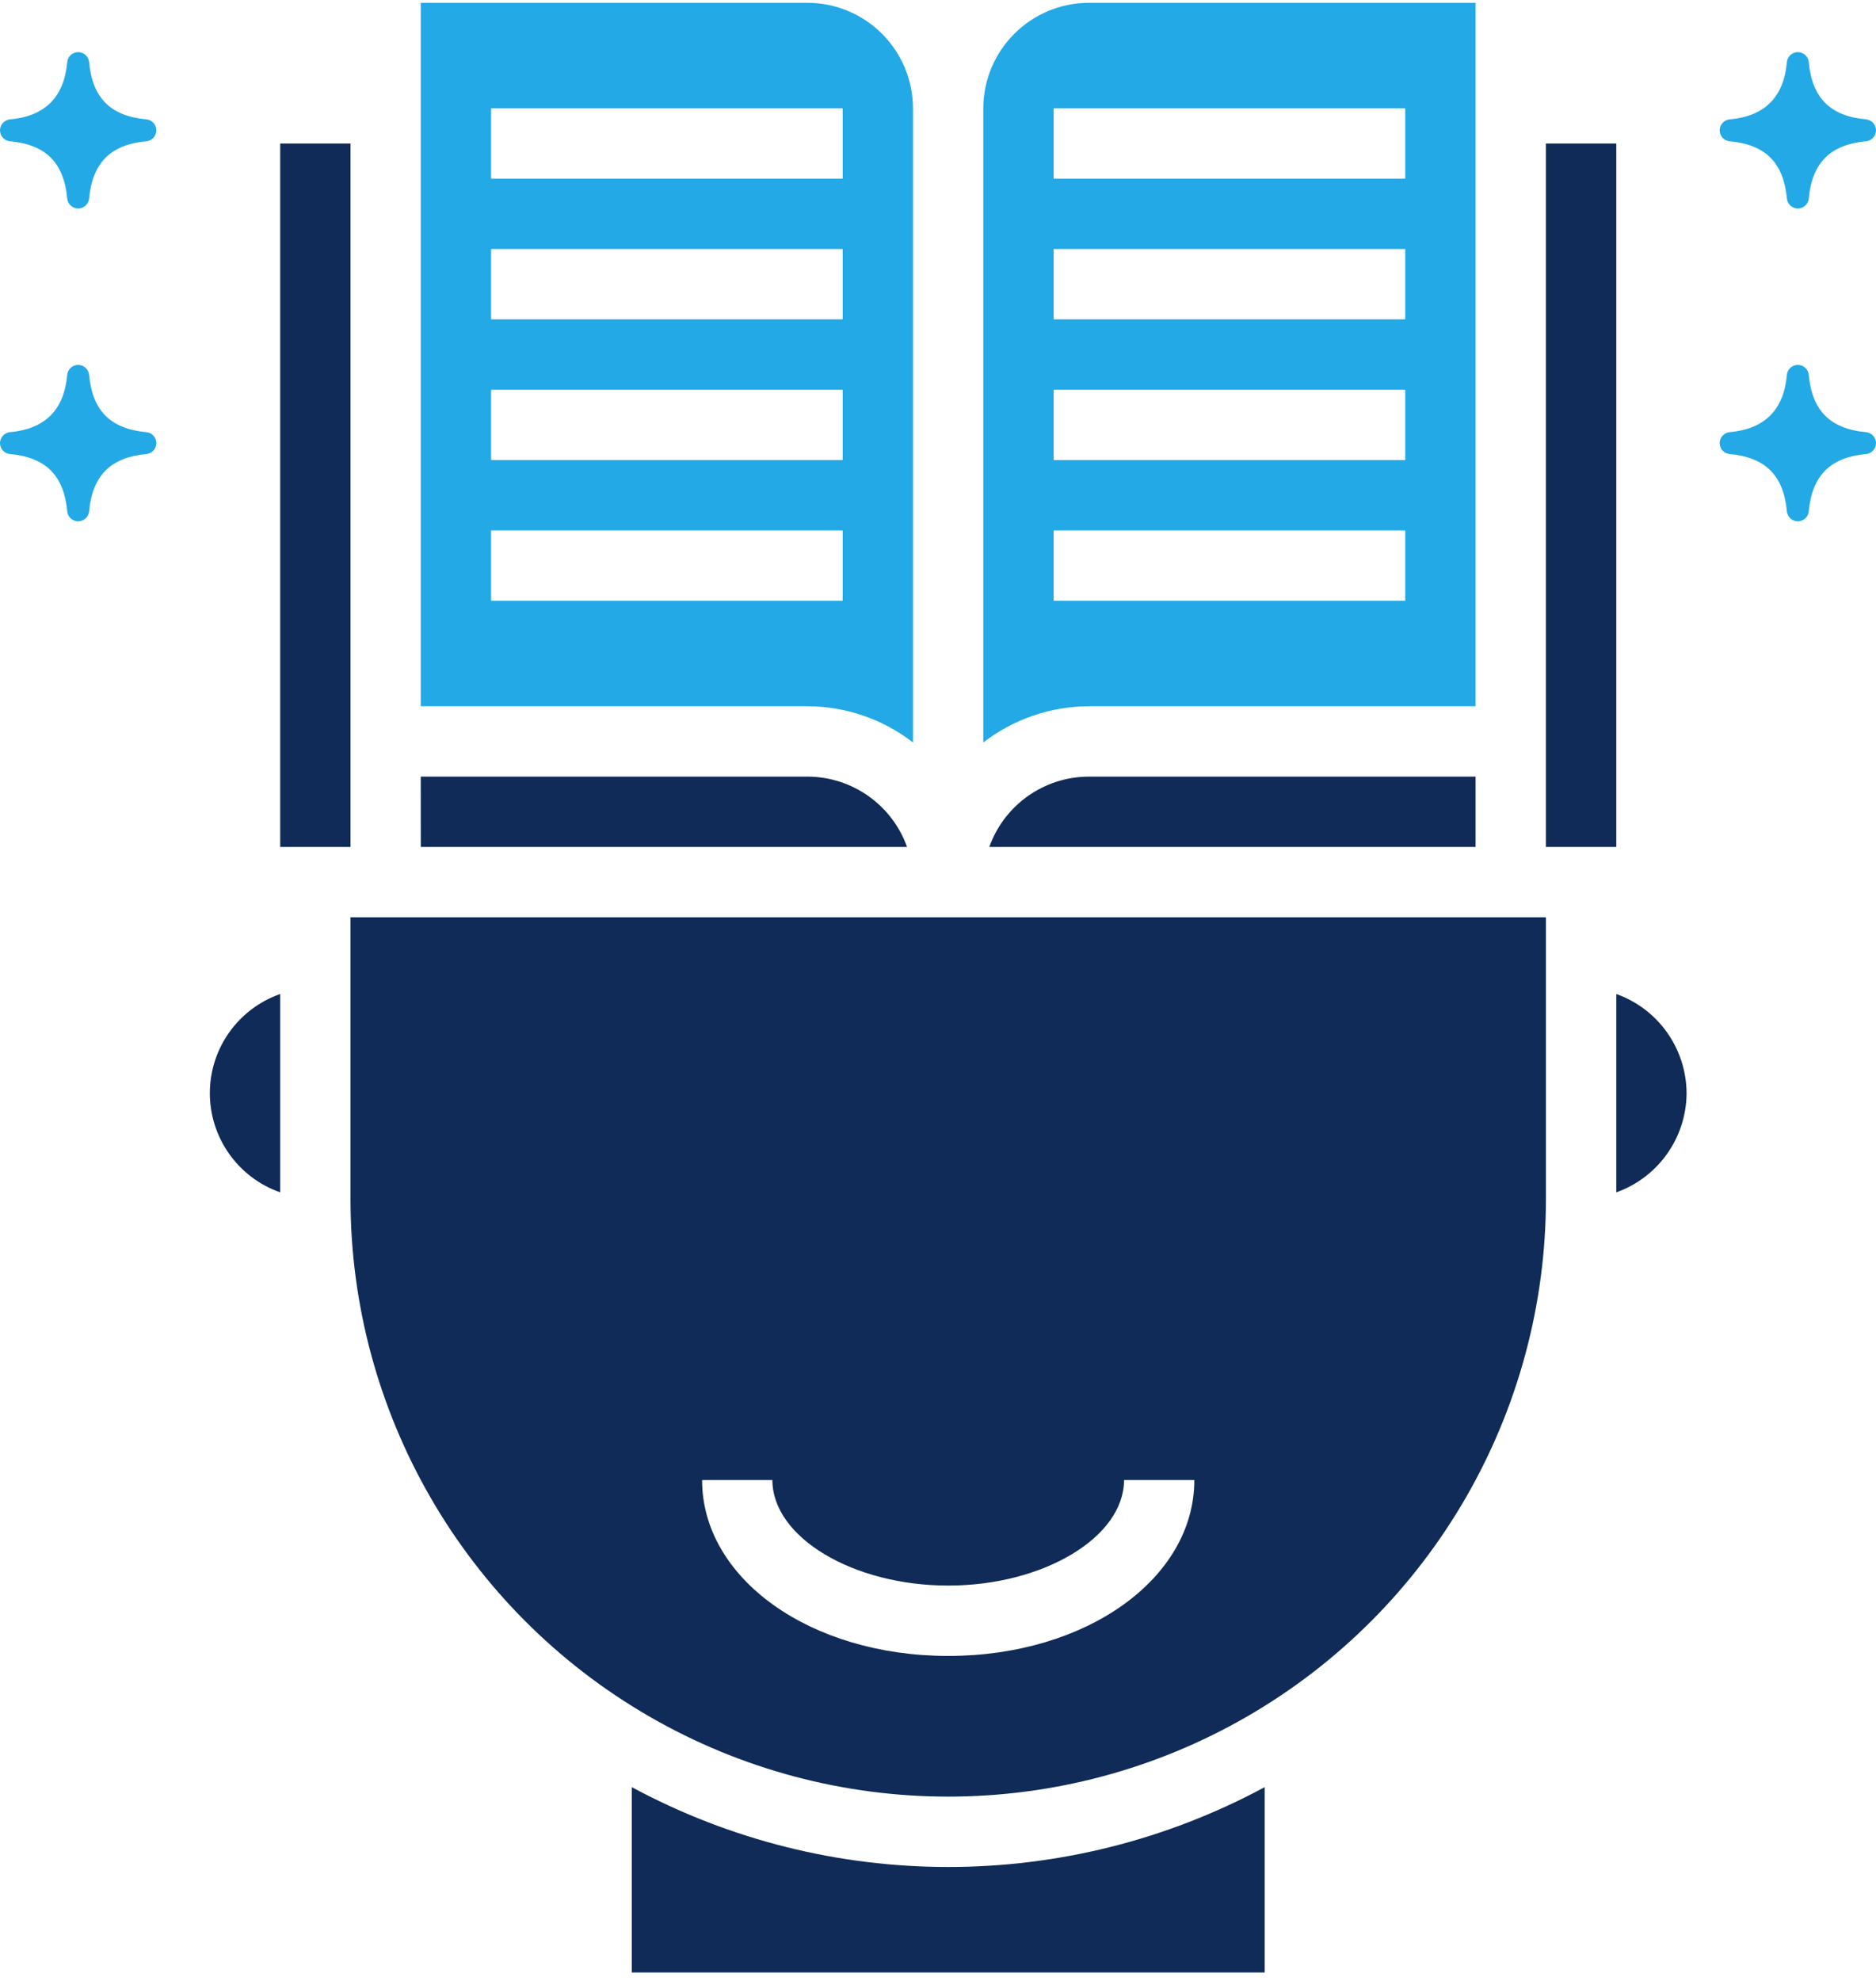
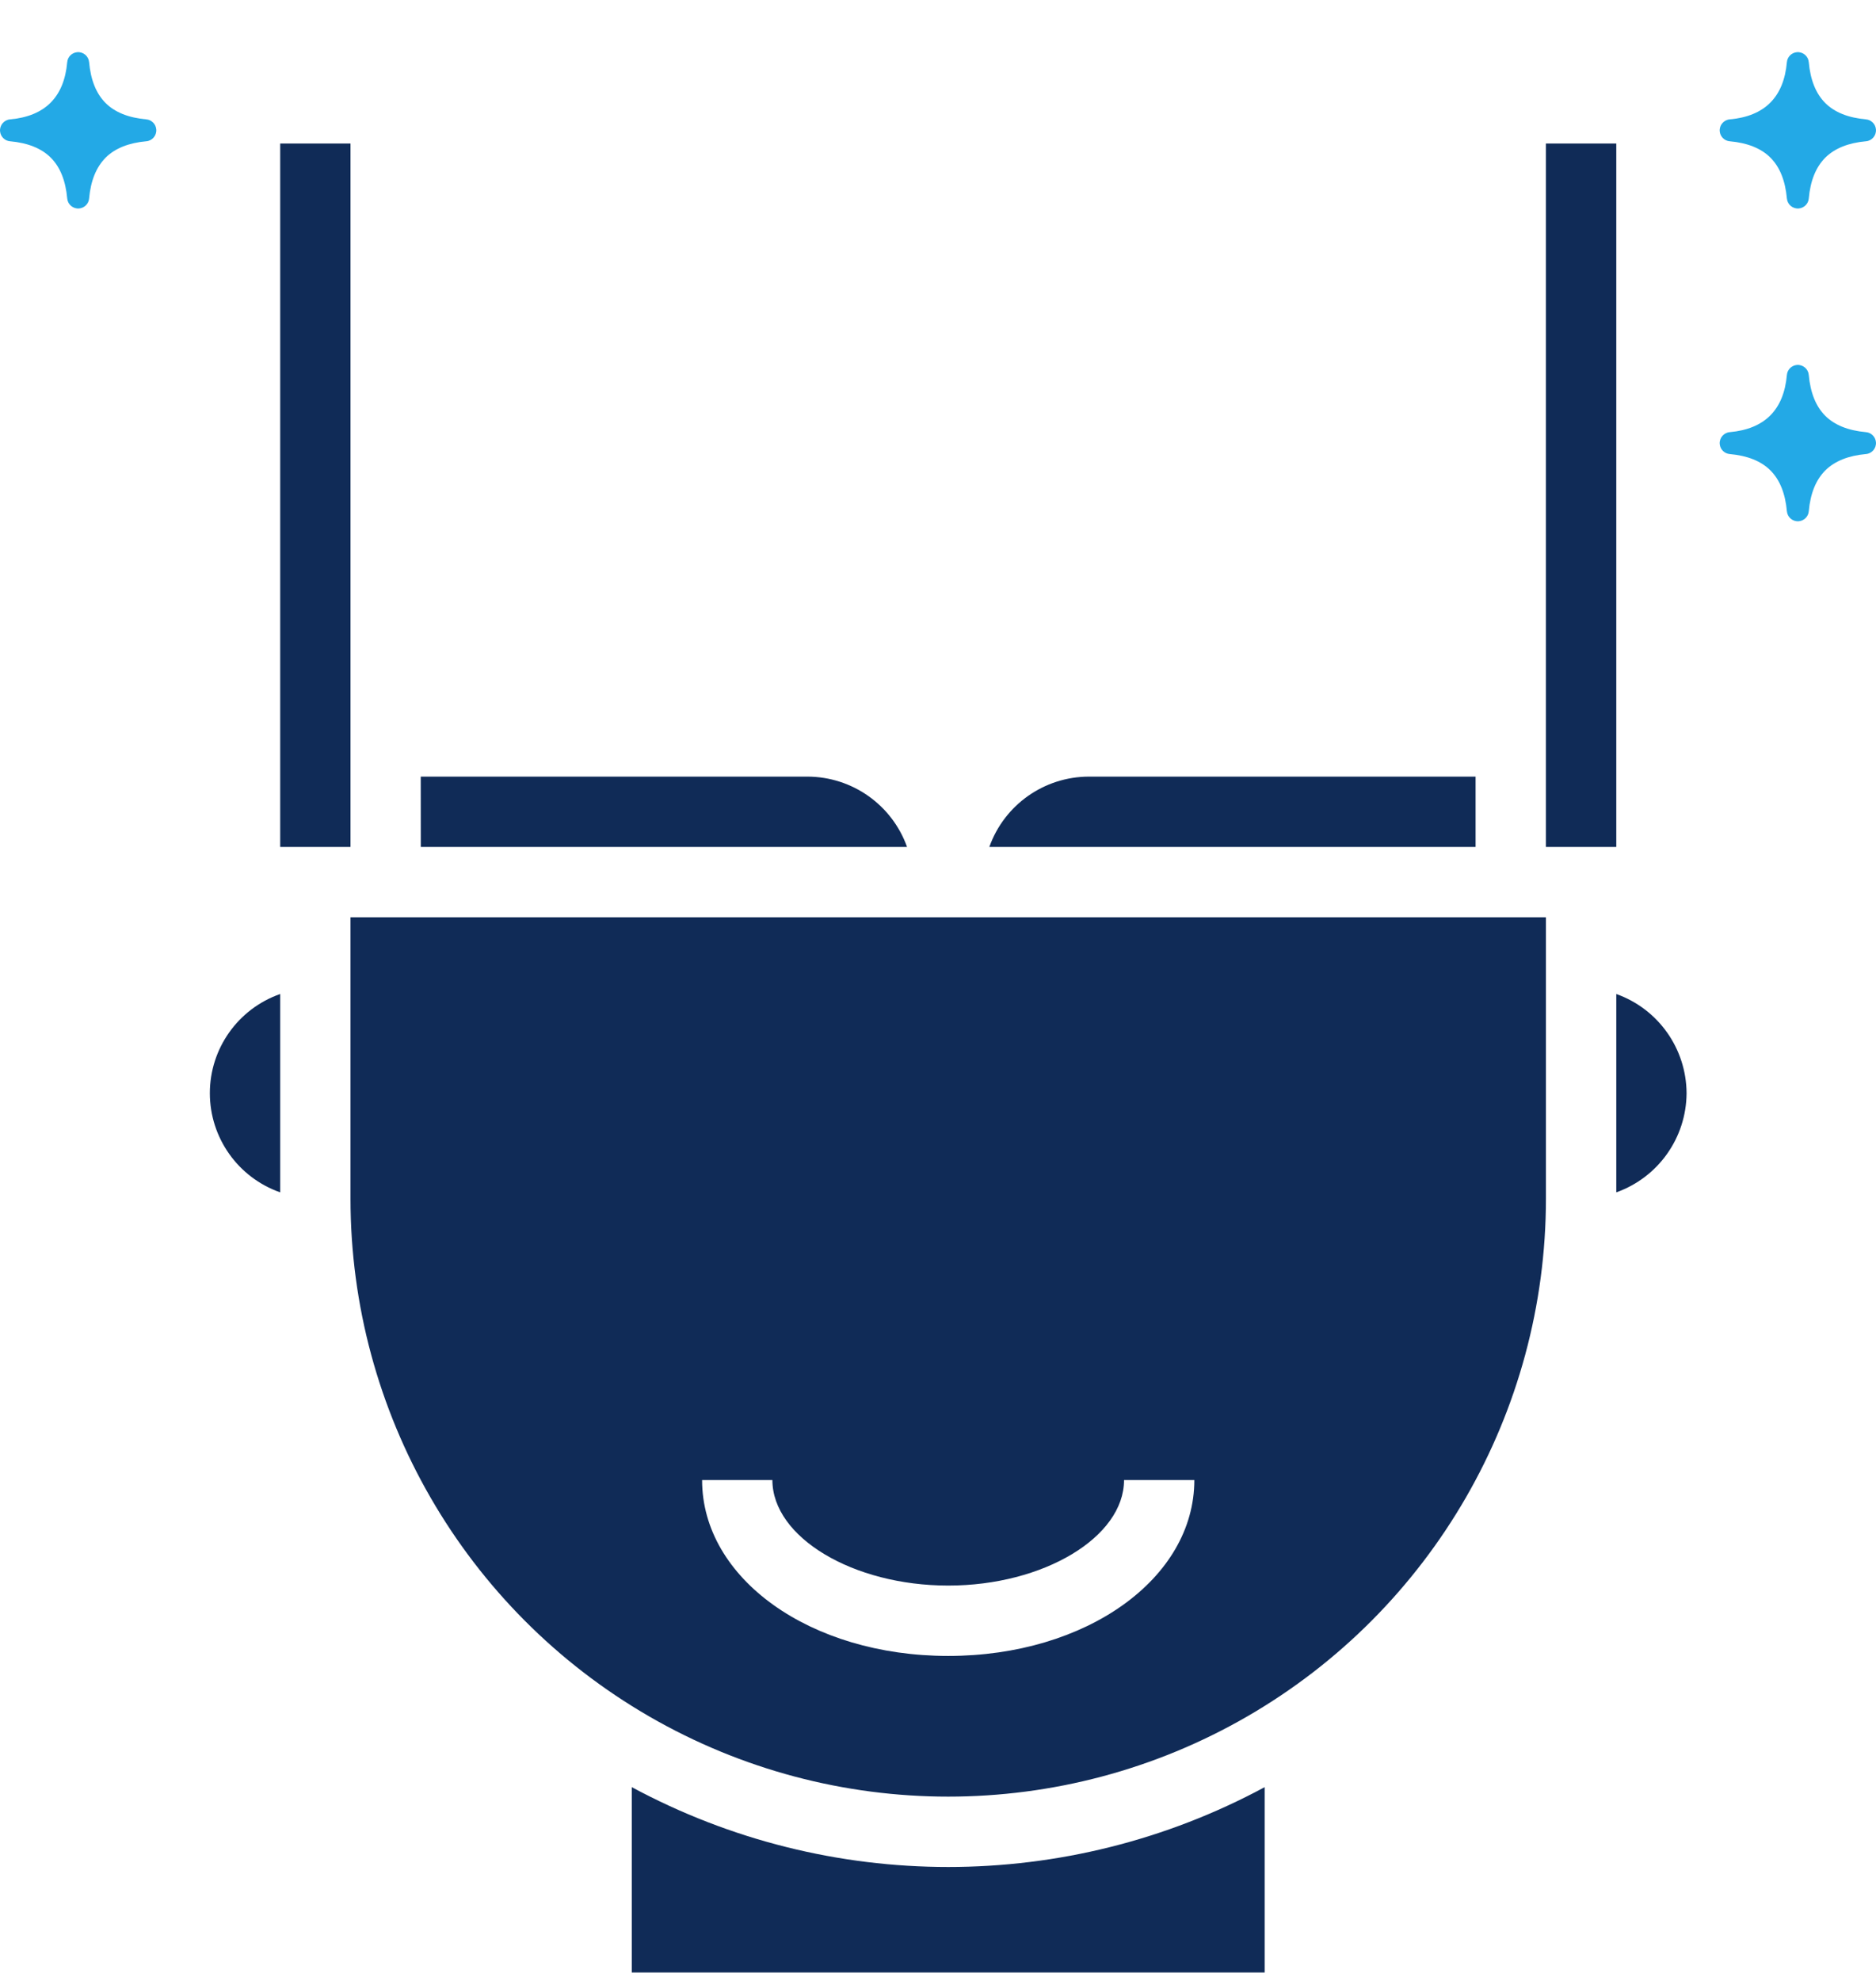
<svg xmlns="http://www.w3.org/2000/svg" width="36" height="38" viewBox="0 0 36 38" fill="none">
  <path d="M35.807 2.29C35.465 2.259 35.204 2.154 35.025 1.975L35.025 1.975C34.846 1.795 34.741 1.535 34.71 1.193C34.7 1.077 34.598 0.991 34.482 1.001C34.378 1.01 34.298 1.093 34.29 1.193C34.23 1.864 33.863 2.23 33.193 2.29C33.077 2.3 32.991 2.403 33.001 2.518C33.01 2.622 33.093 2.702 33.193 2.71C33.535 2.741 33.797 2.846 33.975 3.025C34.154 3.204 34.259 3.465 34.29 3.807C34.3 3.923 34.402 4.009 34.518 3.999C34.622 3.99 34.702 3.907 34.71 3.807C34.741 3.465 34.846 3.205 35.03 3.021C35.214 2.842 35.471 2.741 35.807 2.71C35.923 2.701 36.009 2.598 35.999 2.482C35.99 2.378 35.907 2.298 35.807 2.29Z" fill="#23A9E6" />
  <path d="M2.807 2.29C2.465 2.259 2.204 2.154 2.025 1.975L2.025 1.975C1.846 1.795 1.741 1.535 1.71 1.193C1.7 1.077 1.598 0.991 1.482 1.001C1.378 1.01 1.298 1.093 1.29 1.193C1.23 1.864 0.863 2.23 0.193 2.29C0.077 2.3 -0.009 2.403 0.001 2.518C0.01 2.622 0.093 2.702 0.193 2.71C0.535 2.741 0.796 2.846 0.975 3.025C1.154 3.204 1.259 3.465 1.29 3.807C1.3 3.923 1.402 4.009 1.518 3.999C1.622 3.99 1.702 3.907 1.71 3.807C1.741 3.465 1.847 3.205 2.03 3.021C2.213 2.842 2.471 2.741 2.807 2.71C2.923 2.701 3.009 2.598 2.999 2.482C2.99 2.378 2.907 2.298 2.807 2.29Z" fill="#23A9E6" />
  <path d="M35.807 8.29C35.465 8.259 35.204 8.154 35.025 7.975L35.025 7.975C34.846 7.795 34.741 7.535 34.71 7.193C34.7 7.077 34.598 6.991 34.482 7.001C34.378 7.01 34.298 7.093 34.29 7.193C34.23 7.864 33.863 8.23 33.193 8.29C33.077 8.3 32.991 8.403 33.001 8.518C33.01 8.622 33.093 8.702 33.193 8.71C33.535 8.741 33.797 8.846 33.975 9.025C34.154 9.204 34.259 9.465 34.29 9.807C34.3 9.923 34.402 10.009 34.518 9.999C34.622 9.99 34.702 9.907 34.71 9.807C34.741 9.465 34.846 9.205 35.03 9.021C35.214 8.842 35.471 8.741 35.807 8.71C35.923 8.701 36.009 8.598 35.999 8.482C35.99 8.378 35.907 8.298 35.807 8.29Z" fill="#23A9E6" />
-   <path d="M2.807 8.29C2.465 8.259 2.204 8.154 2.025 7.975L2.025 7.975C1.846 7.795 1.741 7.535 1.71 7.193C1.7 7.077 1.598 6.991 1.482 7.001C1.378 7.01 1.298 7.093 1.29 7.193C1.23 7.864 0.863 8.23 0.193 8.29C0.077 8.3 -0.009 8.403 0.001 8.518C0.01 8.622 0.093 8.702 0.193 8.71C0.535 8.741 0.796 8.846 0.975 9.025C1.154 9.204 1.259 9.465 1.29 9.807C1.3 9.923 1.402 10.009 1.518 9.999C1.622 9.99 1.702 9.907 1.71 9.807C1.741 9.465 1.847 9.205 2.03 9.021C2.213 8.842 2.471 8.741 2.807 8.71C2.923 8.701 3.009 8.598 2.999 8.482C2.99 8.378 2.907 8.298 2.807 8.29Z" fill="#23A9E6" />
-   <path fill-rule="evenodd" clip-rule="evenodd" d="M18.869 14.243C19.45 13.795 20.162 13.55 20.894 13.548H28.316V0.054H20.894C19.777 0.057 18.873 0.962 18.869 2.078V14.243ZM20.219 2.078H26.966V3.428H20.219V2.078ZM20.219 4.777H26.966V6.126H20.219V4.777ZM20.219 7.476H26.966V8.825H20.219V7.476ZM20.219 10.175H26.966V11.524H20.219V10.175ZM17.52 14.243V2.078C17.517 0.961 16.613 0.057 15.496 0.054H8.074V13.548H15.496C16.228 13.55 16.94 13.794 17.52 14.243ZM9.424 2.078H16.171V3.428H9.424V2.078ZM9.424 4.777H16.171V6.126H9.424V4.777ZM9.424 7.476H16.171V8.825H9.424V7.476ZM9.424 10.175H16.171V11.524H9.424V10.175Z" fill="#23A9E6" />
  <path fill-rule="evenodd" clip-rule="evenodd" d="M24.269 37.838V34.283C20.479 36.325 15.914 36.325 12.124 34.283V37.838H24.269ZM29.666 22.994V17.597H6.726V22.994C6.726 27.092 8.912 30.878 12.461 32.928C16.01 34.977 20.383 34.977 23.931 32.928C27.48 30.878 29.666 27.091 29.666 22.994ZM13.473 28.392H14.822C14.822 29.489 16.367 30.416 18.196 30.416C20.024 30.416 21.57 29.489 21.57 28.392H22.919C22.919 30.282 20.844 31.766 18.196 31.766C15.548 31.766 13.473 30.282 13.473 28.392ZM6.726 16.247H5.377V2.753H6.726V16.247ZM5.377 19.068V22.873C4.569 22.59 4.027 21.827 4.027 20.97C4.027 20.113 4.569 19.351 5.377 19.068ZM31.016 16.247H29.666V2.753H31.016V16.247ZM31.016 19.068C31.822 19.355 32.36 20.115 32.365 20.971C32.36 21.826 31.822 22.586 31.016 22.873V19.068ZM8.075 16.247H17.406C17.117 15.439 16.353 14.9 15.496 14.898H8.074L8.075 16.247ZM18.985 16.247H28.316V14.898H20.894C20.037 14.9 19.273 15.439 18.985 16.247Z" fill="#102B57" />
</svg>